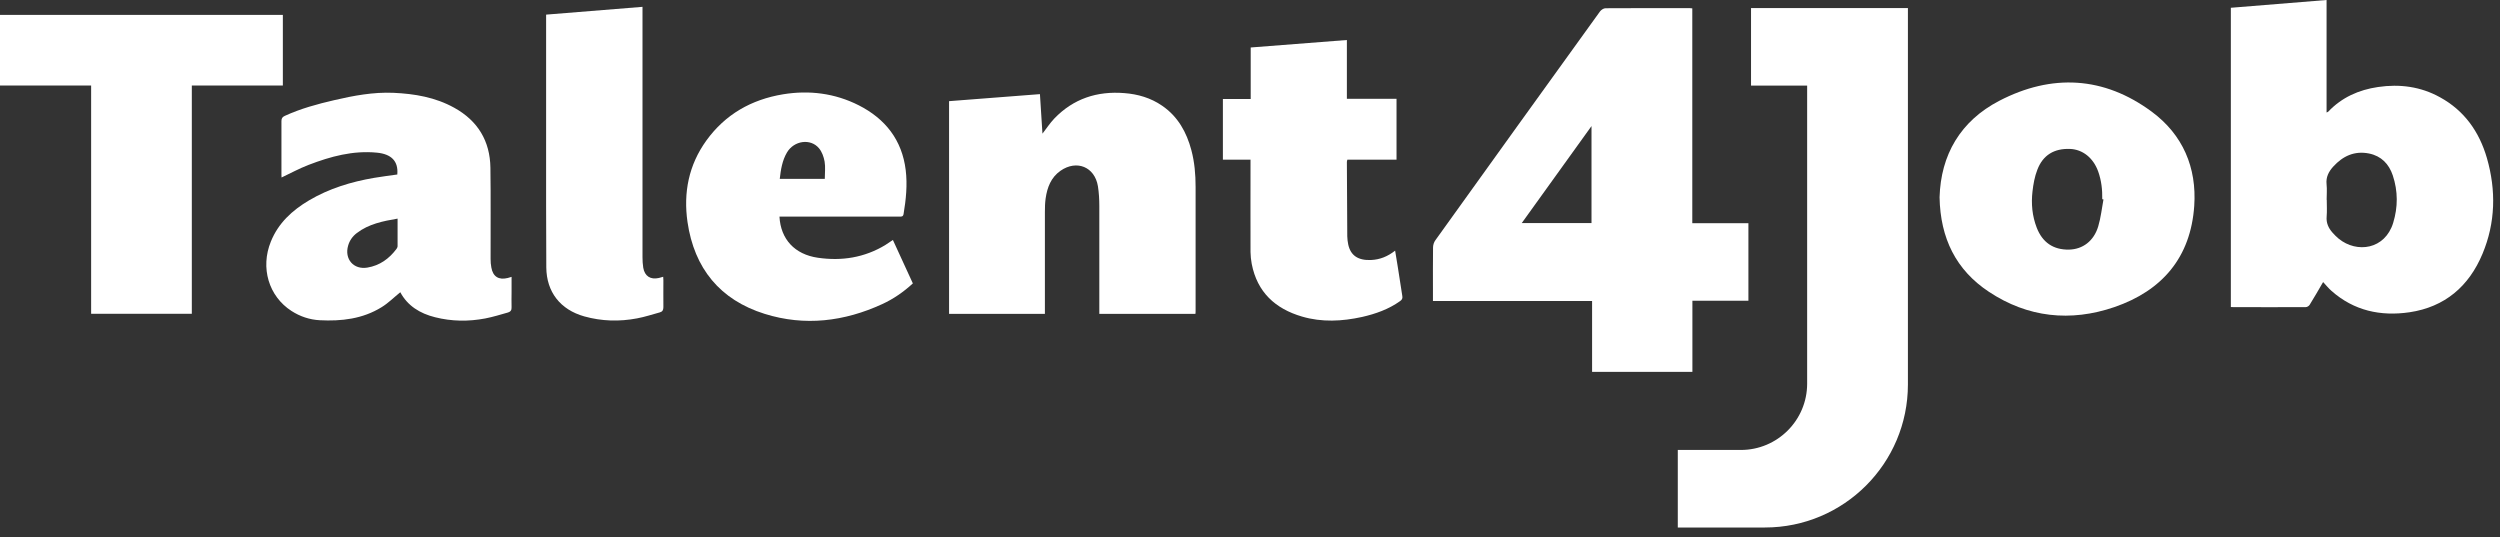
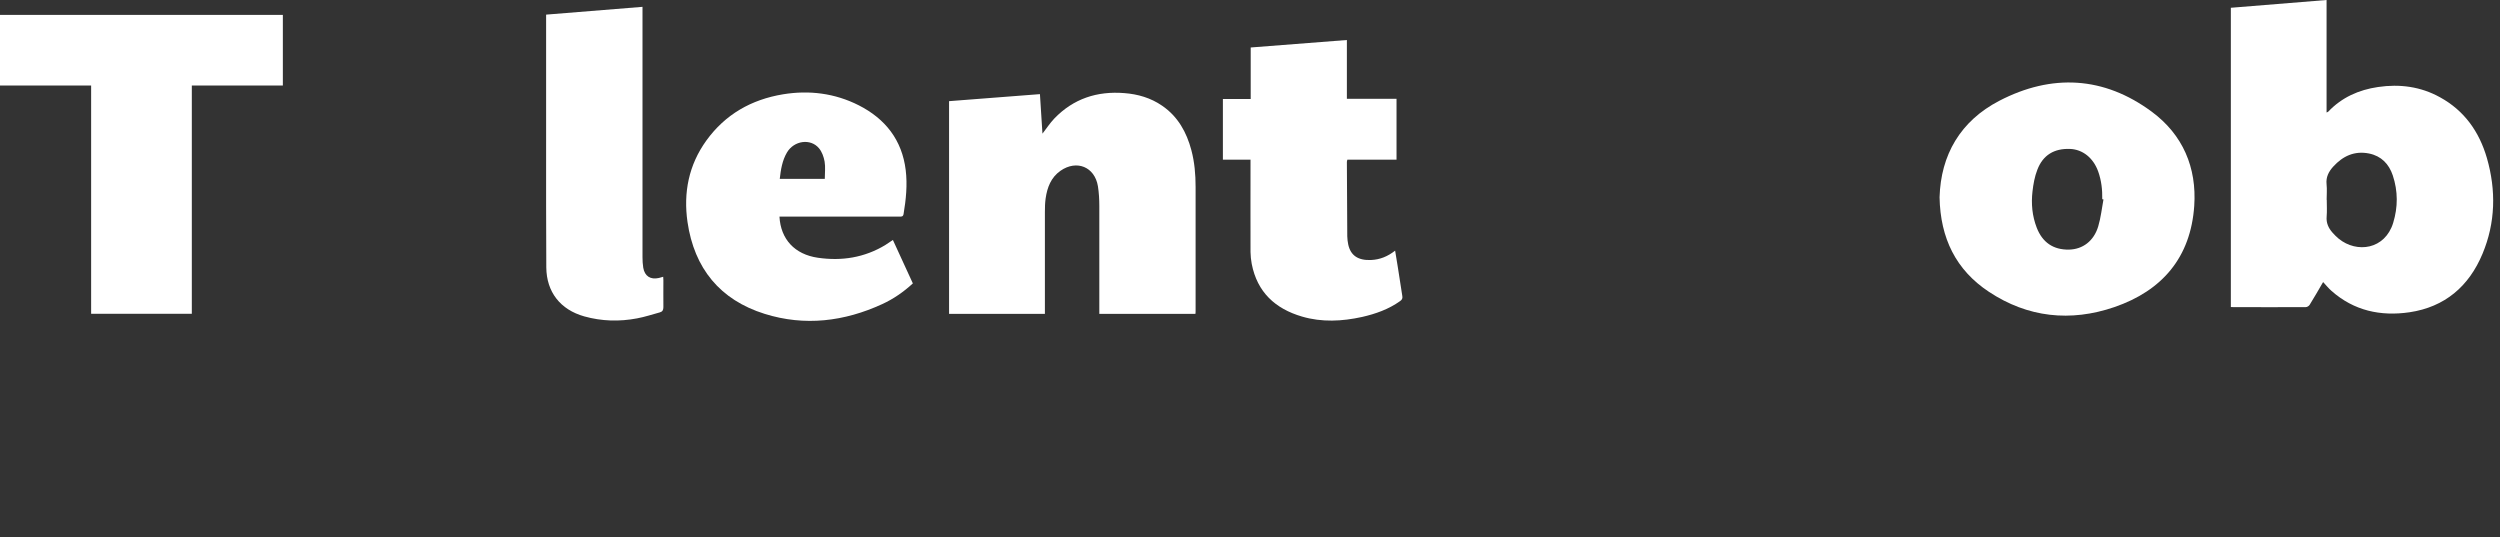
<svg xmlns="http://www.w3.org/2000/svg" width="121" height="26" viewBox="0 0 121 26" fill="none">
  <rect x="0" y="0" width="121" height="26" fill="#333333" stroke="none" />
  <path d="M45.935 4.896C47.404 4.783 48.864 4.669 50.333 4.556C50.374 5.2 50.414 5.83 50.455 6.469C50.655 6.21 50.822 5.952 51.031 5.734C51.956 4.773 53.103 4.402 54.413 4.506C55.075 4.556 55.696 4.737 56.249 5.118C57.015 5.644 57.432 6.401 57.663 7.271C57.817 7.852 57.867 8.445 57.867 9.044C57.867 11.043 57.867 13.042 57.867 15.046C57.867 15.091 57.867 15.132 57.858 15.191H53.207V14.969C53.207 13.3 53.207 11.637 53.207 9.969C53.207 9.651 53.189 9.325 53.139 9.012C52.985 8.078 52.114 7.72 51.33 8.264C50.868 8.586 50.686 9.071 50.609 9.601C50.578 9.819 50.573 10.041 50.573 10.259C50.573 11.823 50.573 13.391 50.573 14.955C50.573 15.028 50.573 15.105 50.573 15.191H45.935V4.896Z" fill="white" />
  <path d="M4.415 4.139H0V0.721H13.69V4.139H9.284V15.187H4.411V4.139H4.415Z" fill="white" />
-   <path d="M19.23 8.436C19.284 7.802 18.944 7.457 18.246 7.389C17.085 7.276 16.002 7.571 14.941 7.979C14.492 8.151 14.066 8.382 13.627 8.591C13.627 8.559 13.622 8.513 13.622 8.464C13.622 7.593 13.622 6.727 13.622 5.862C13.622 5.726 13.667 5.662 13.785 5.608C14.556 5.254 15.363 5.036 16.183 4.846C17.122 4.628 18.064 4.452 19.035 4.492C20.068 4.538 21.07 4.706 21.99 5.218C23.128 5.848 23.718 6.827 23.736 8.119C23.758 9.592 23.74 11.061 23.745 12.534C23.745 12.67 23.754 12.811 23.781 12.947C23.858 13.391 24.139 13.563 24.574 13.455C24.629 13.441 24.683 13.423 24.76 13.4V14.135C24.76 14.38 24.751 14.624 24.76 14.869C24.769 15.01 24.71 15.087 24.592 15.123C24.225 15.227 23.858 15.341 23.486 15.413C22.675 15.567 21.859 15.558 21.056 15.354C20.327 15.173 19.724 14.801 19.375 14.144C19.071 14.389 18.794 14.67 18.468 14.869C17.552 15.436 16.523 15.554 15.472 15.499C14.982 15.472 14.524 15.318 14.107 15.05C13.005 14.339 12.593 12.961 13.11 11.691C13.472 10.794 14.148 10.177 14.959 9.697C15.934 9.121 16.999 8.799 18.105 8.609C18.477 8.545 18.849 8.5 19.234 8.445L19.23 8.436ZM19.243 10.581C18.531 10.703 17.847 10.839 17.271 11.279C17.067 11.433 16.922 11.637 16.85 11.886C16.659 12.539 17.117 13.065 17.783 12.951C18.377 12.852 18.831 12.525 19.189 12.049C19.216 12.013 19.243 11.959 19.243 11.913C19.243 11.474 19.243 11.039 19.243 10.576V10.581Z" fill="white" />
  <path d="M37.726 10.485C37.785 11.578 38.461 12.312 39.585 12.475C40.736 12.643 41.838 12.471 42.849 11.859C42.967 11.786 43.08 11.705 43.216 11.614C43.538 12.317 43.855 13.015 44.182 13.717C43.733 14.13 43.243 14.47 42.699 14.719C40.863 15.563 38.95 15.798 37.01 15.191C34.848 14.515 33.601 12.988 33.275 10.744C33.071 9.32 33.334 7.988 34.186 6.804C35.102 5.535 36.366 4.819 37.894 4.565C39.168 4.356 40.405 4.511 41.561 5.095C42.849 5.748 43.66 6.777 43.837 8.237C43.923 8.944 43.851 9.656 43.733 10.358C43.71 10.494 43.624 10.485 43.529 10.485C41.666 10.485 39.807 10.485 37.944 10.485C37.876 10.485 37.808 10.485 37.726 10.485ZM37.74 8.658H39.92C39.92 8.368 39.957 8.087 39.911 7.82C39.87 7.593 39.784 7.348 39.639 7.176C39.231 6.686 38.429 6.804 38.089 7.38C37.858 7.774 37.79 8.214 37.74 8.658Z" fill="white" />
  <path d="M60.534 7.729H59.188V4.792H60.534V2.298C62.093 2.176 63.63 2.058 65.189 1.936V4.783H67.592V7.729H65.212C65.203 7.775 65.189 7.806 65.189 7.834C65.194 9.035 65.199 10.236 65.208 11.438C65.208 11.569 65.23 11.7 65.253 11.827C65.366 12.367 65.734 12.612 66.359 12.584C66.79 12.566 67.166 12.412 67.524 12.131C67.57 12.417 67.615 12.675 67.656 12.938C67.728 13.405 67.796 13.867 67.873 14.334C67.891 14.447 67.855 14.507 67.769 14.57C67.211 14.969 66.581 15.191 65.924 15.341C64.954 15.554 63.979 15.604 63.018 15.322C61.722 14.942 60.851 14.144 60.584 12.775C60.547 12.584 60.529 12.389 60.525 12.194C60.52 10.794 60.525 9.388 60.525 7.988C60.525 7.915 60.525 7.838 60.525 7.734L60.534 7.729Z" fill="white" />
  <path d="M26.441 0.707C28.001 0.58 29.533 0.458 31.097 0.331V0.58C31.097 4.538 31.097 8.495 31.097 12.448C31.097 12.616 31.106 12.788 31.133 12.956C31.201 13.364 31.482 13.546 31.886 13.455C31.954 13.441 32.017 13.418 32.099 13.396C32.099 13.459 32.108 13.509 32.108 13.564C32.108 13.999 32.103 14.434 32.108 14.865C32.108 15.001 32.067 15.082 31.94 15.118C31.573 15.218 31.206 15.341 30.834 15.409C29.977 15.572 29.121 15.549 28.277 15.313C27.121 14.987 26.451 14.135 26.441 12.943C26.428 10.912 26.432 8.881 26.432 6.845C26.432 4.882 26.432 2.92 26.432 0.957V0.712L26.441 0.707Z" fill="white" />
-   <path d="M81.907 0.404V10.803H84.623V14.556H81.912V17.997H77.057V14.57H69.355C69.355 14.402 69.355 14.257 69.355 14.117C69.355 13.405 69.35 12.693 69.359 11.981C69.359 11.864 69.4 11.723 69.472 11.628C72.124 7.933 74.776 4.243 77.437 0.558C77.492 0.481 77.614 0.399 77.705 0.399C79.355 0.39 80.135 0.394 81.785 0.394C81.817 0.394 81.844 0.399 81.907 0.404ZM77.029 10.798V6.102C75.892 7.684 74.781 9.225 73.652 10.798H77.029Z" fill="white" />
  <path d="M112.442 13.645C112.22 14.026 112.012 14.393 111.785 14.756C111.753 14.81 111.663 14.864 111.604 14.864C110.43 14.869 109.251 14.869 108.077 14.864C108.045 14.864 108.018 14.864 107.973 14.86V0.376C109.514 0.249 111.055 0.127 112.606 0V5.444C112.646 5.426 112.669 5.422 112.683 5.408C113.34 4.715 114.165 4.347 115.099 4.211C116.146 4.057 117.157 4.189 118.091 4.705C119.279 5.354 119.999 6.383 120.367 7.652C120.815 9.212 120.784 10.775 120.153 12.285C119.496 13.858 118.331 14.86 116.618 15.114C115.221 15.318 113.929 15.041 112.841 14.076C112.696 13.949 112.574 13.795 112.433 13.645H112.442ZM112.615 9.669C112.615 9.941 112.633 10.213 112.61 10.481C112.583 10.789 112.696 11.034 112.887 11.252C112.982 11.36 113.086 11.465 113.195 11.555C114.074 12.267 115.43 12.077 115.829 10.789C116.064 10.023 116.064 9.252 115.811 8.491C115.625 7.938 115.258 7.552 114.664 7.43C113.957 7.289 113.394 7.552 112.927 8.065C112.71 8.305 112.569 8.572 112.606 8.917C112.633 9.166 112.61 9.42 112.61 9.669H112.615Z" fill="white" />
  <path d="M93.875 9.547C93.934 7.498 94.881 5.857 96.767 4.878C99.301 3.563 101.826 3.69 104.147 5.408C105.648 6.519 106.328 8.105 106.201 9.968C106.029 12.462 104.646 14.071 102.334 14.864C100.212 15.59 98.145 15.372 96.26 14.121C94.673 13.069 93.911 11.537 93.875 9.547ZM101.804 9.651C101.804 9.651 101.767 9.647 101.749 9.642C101.758 9.184 101.708 8.74 101.554 8.305C101.319 7.643 100.802 7.23 100.185 7.208C99.424 7.181 98.88 7.502 98.608 8.214C98.476 8.55 98.413 8.912 98.372 9.27C98.304 9.864 98.358 10.449 98.576 11.016C98.853 11.736 99.383 12.095 100.14 12.081C100.802 12.067 101.341 11.668 101.554 10.957C101.681 10.535 101.727 10.086 101.808 9.651H101.804Z" fill="white" />
-   <path d="M92.343 0.39H84.75V4.143H87.466C87.466 5.381 87.466 11.941 87.466 13.98C87.466 15.241 87.466 16.179 87.466 18.568C87.466 20.341 86.028 21.778 84.256 21.778H81.205V25.531H85.421C89.243 25.531 92.343 22.43 92.343 18.609C92.343 15.762 92.343 14.942 92.343 13.98C92.343 11.85 92.343 2.851 92.343 0.585V0.39Z" fill="white" />
</svg>